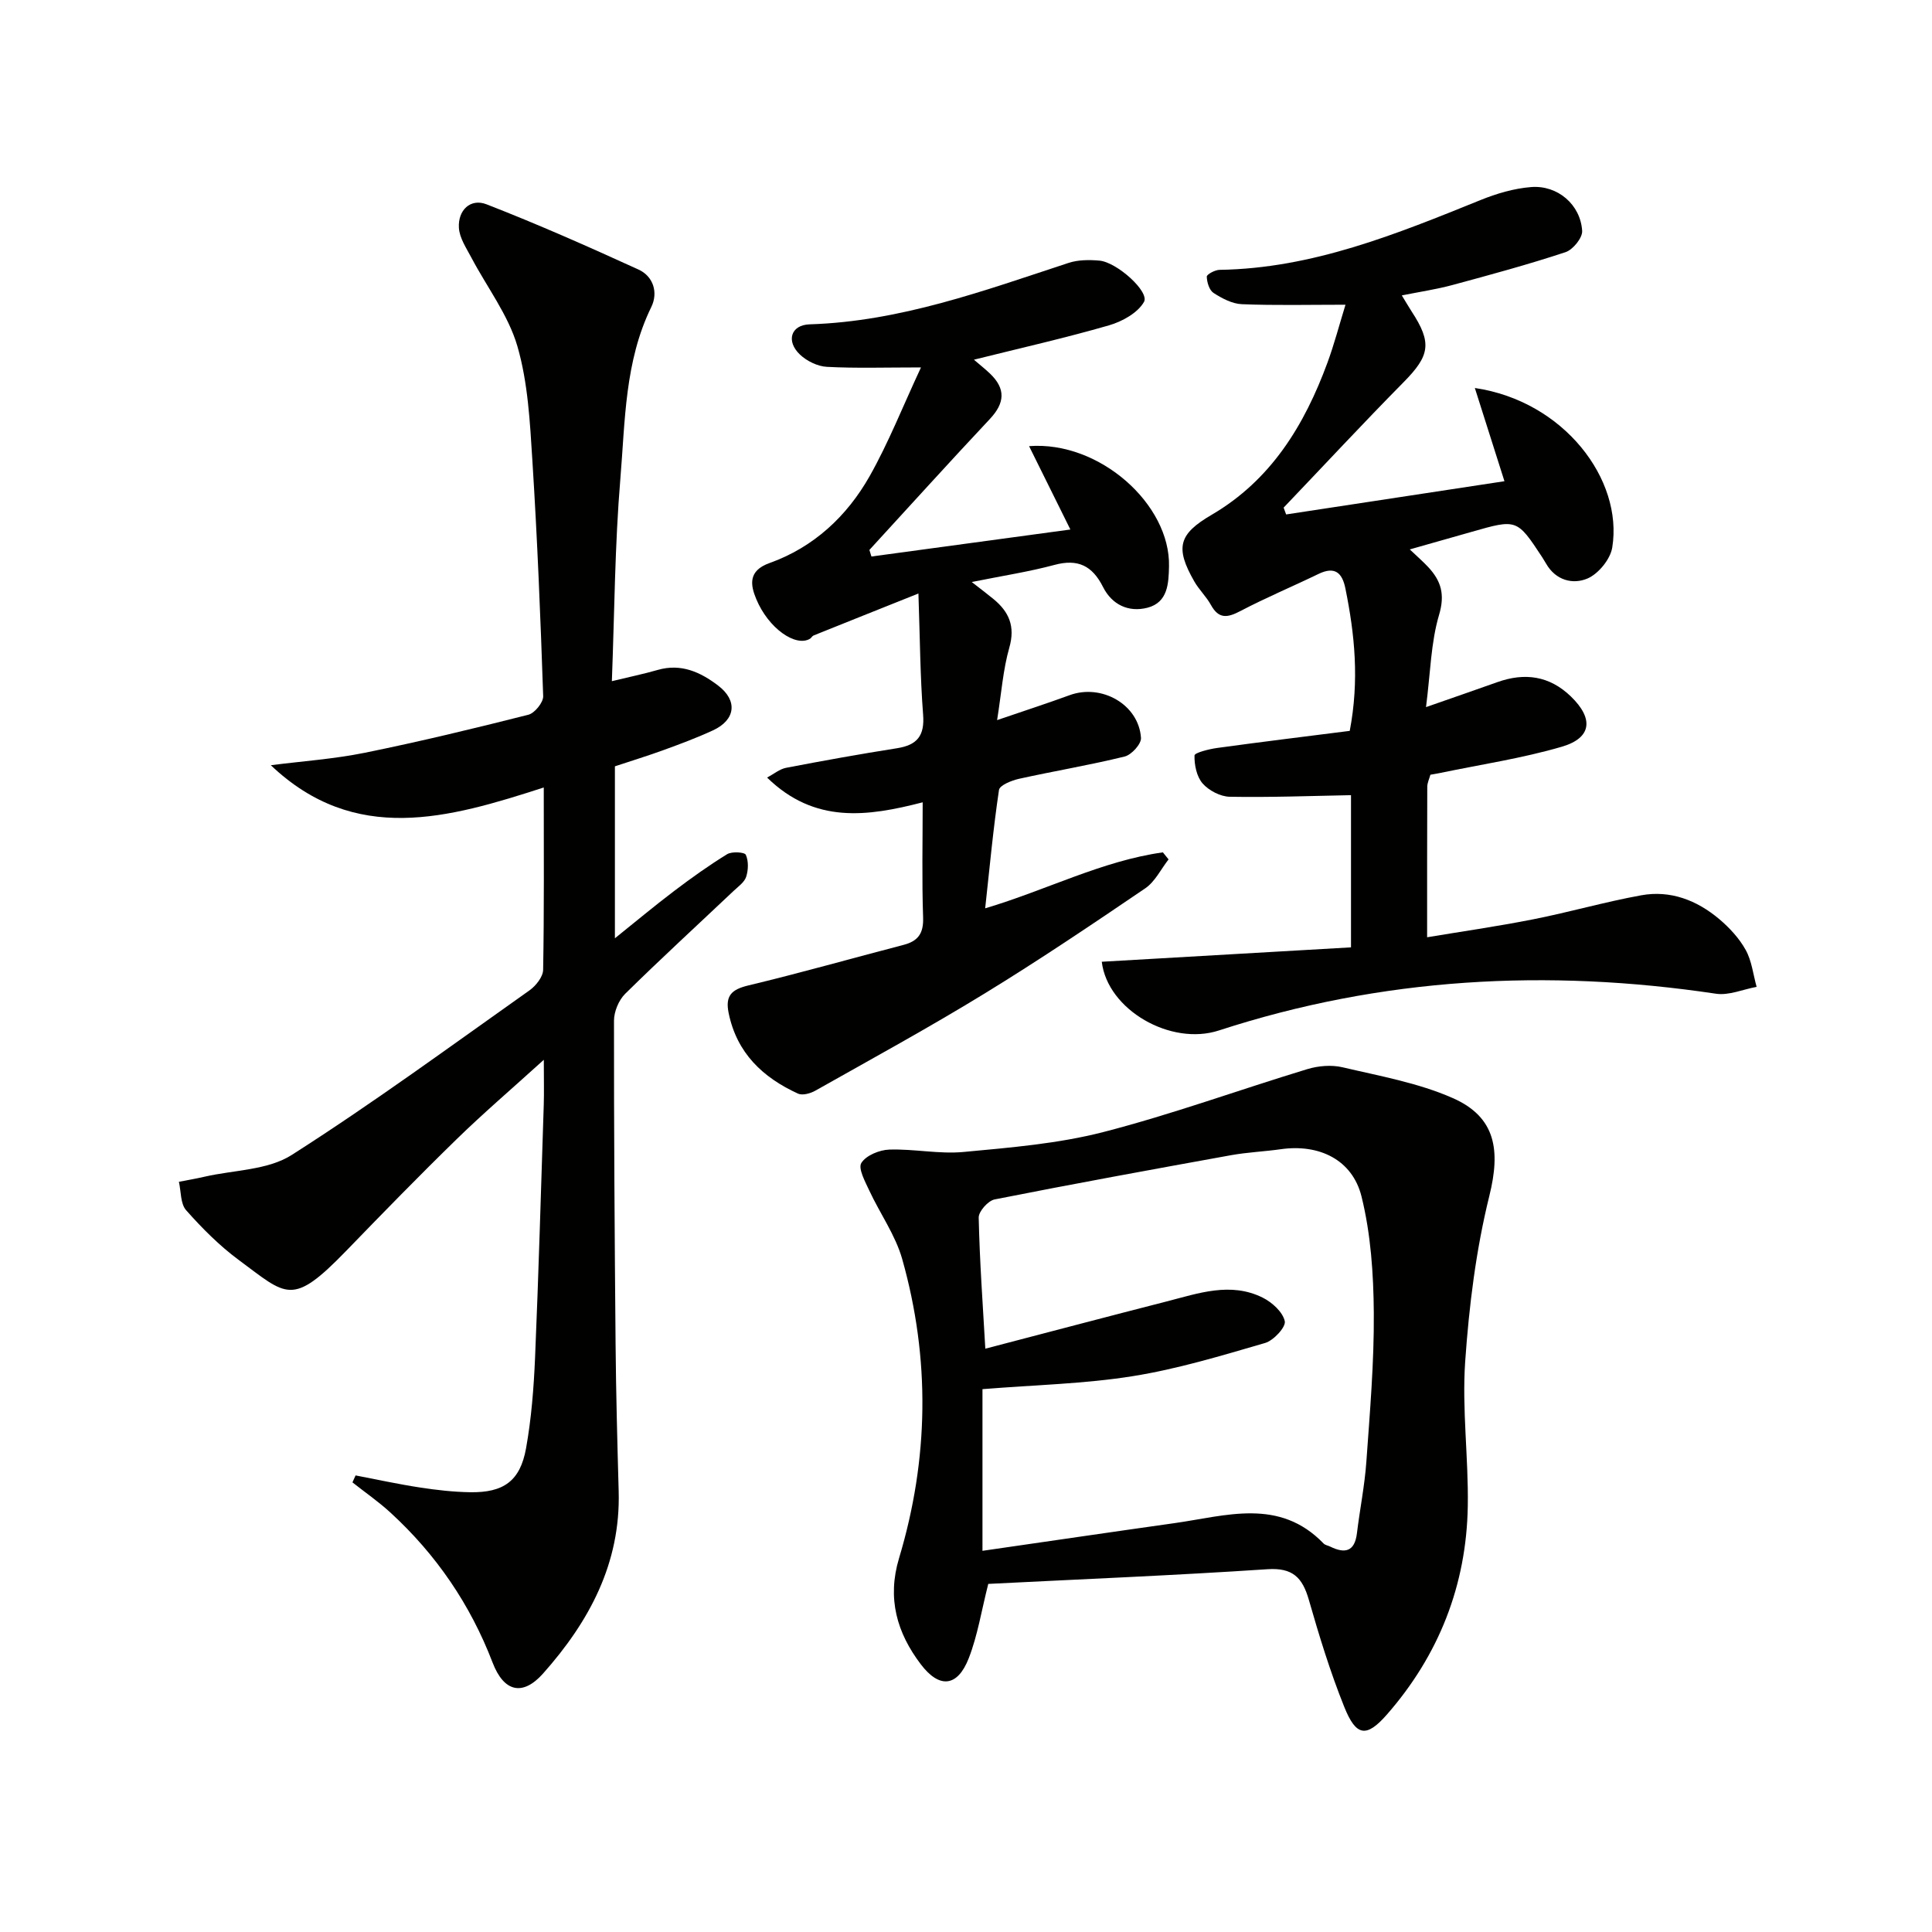
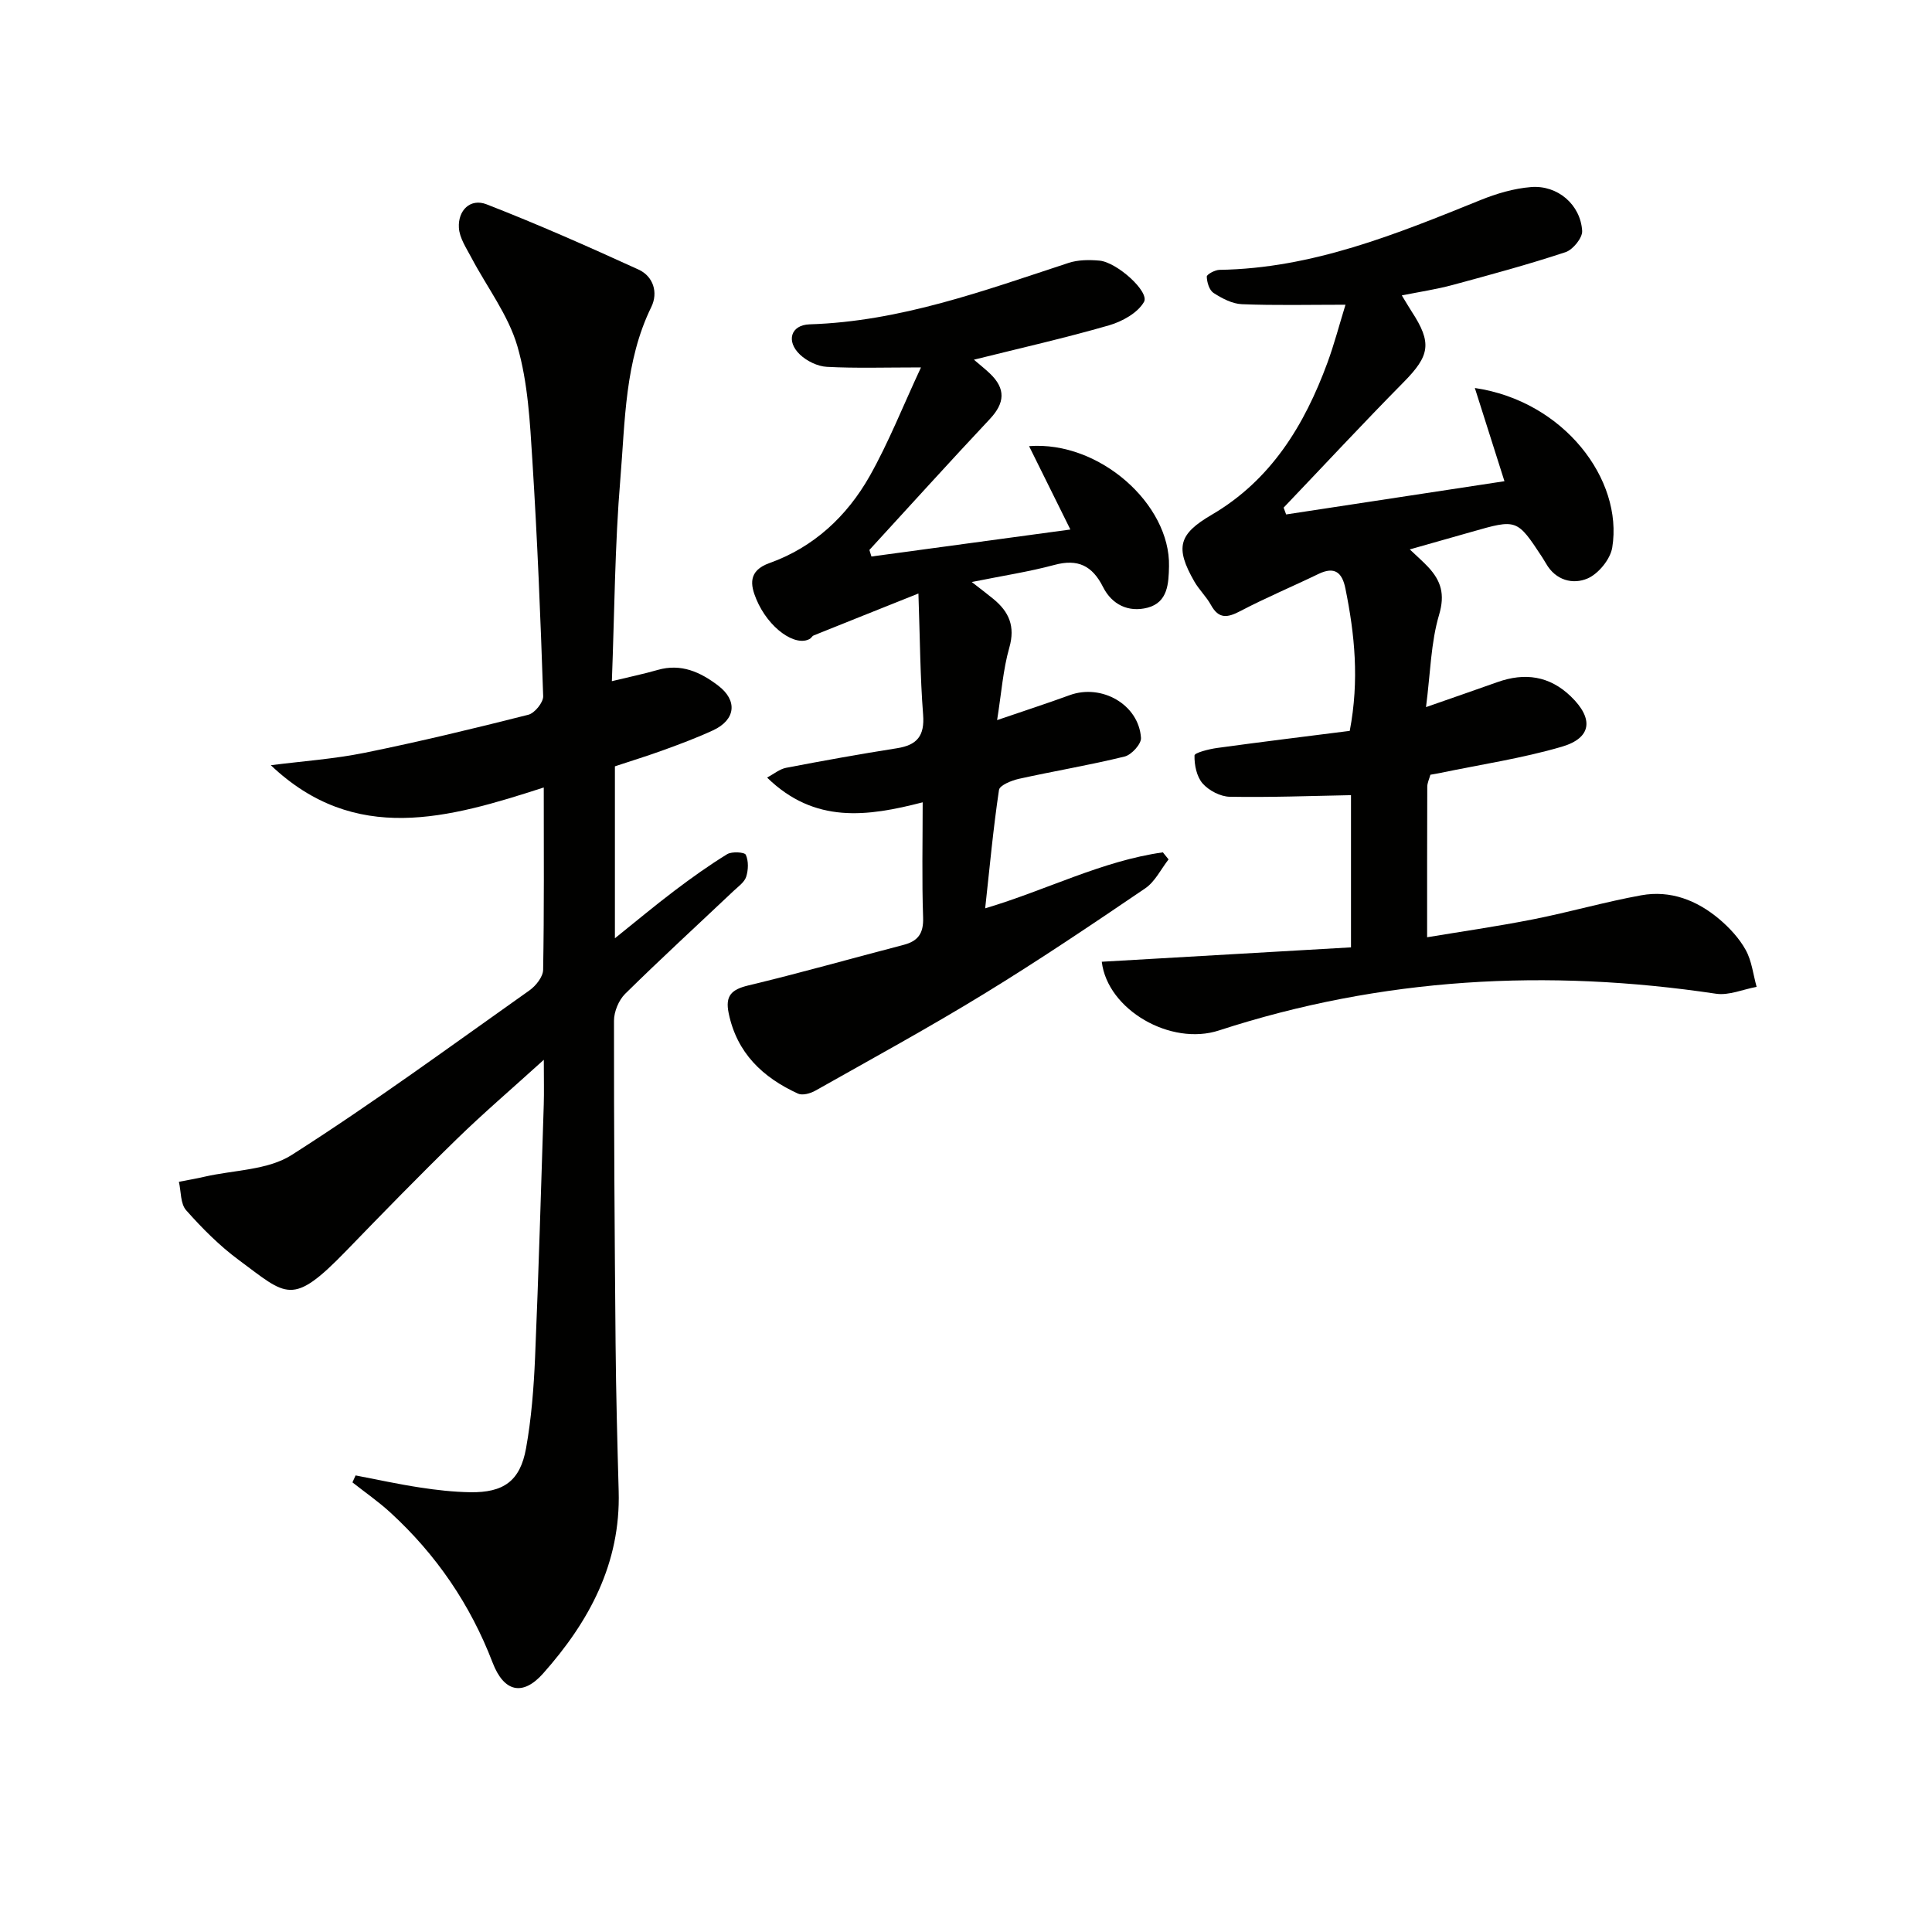
<svg xmlns="http://www.w3.org/2000/svg" enable-background="new 0 0 400 400" viewBox="0 0 400 400">
  <path d="m73.62 305.47c4.44.85 8.86 1.82 13.33 2.5 3.43.53 6.91.92 10.38.98 6.94.11 10.36-2.32 11.58-9.08 1.11-6.18 1.6-12.51 1.87-18.8.74-17.45 1.23-34.91 1.8-52.37.08-2.58.01-5.17.01-9.28-6.83 6.19-12.62 11.14-18.06 16.45-7.75 7.55-15.3 15.3-22.83 23.08-11.31 11.67-12.27 9.3-22.29 1.9-3.99-2.95-7.57-6.56-10.87-10.28-1.2-1.35-1.04-3.89-1.5-5.89 1.78-.35 3.57-.65 5.33-1.06 6.07-1.39 13.08-1.34 18.03-4.5 16.82-10.72 32.93-22.55 49.23-34.08 1.32-.94 2.8-2.8 2.82-4.26.22-12.3.13-24.61.13-37.74-19.74 6.39-39.07 11.96-56.51-4.61 6.48-.83 13.03-1.28 19.42-2.57 11.37-2.31 22.65-5.03 33.9-7.88 1.31-.33 3.11-2.55 3.07-3.84-.55-16.29-1.21-32.57-2.24-48.83-.5-7.93-.91-16.08-3.1-23.63-1.89-6.48-6.3-12.22-9.52-18.33-1.05-1.99-2.47-4.08-2.59-6.19-.22-3.62 2.38-6.16 5.72-4.86 10.63 4.13 21.07 8.76 31.45 13.5 3.1 1.41 4.12 4.78 2.67 7.75-5.52 11.28-5.41 23.57-6.41 35.56-1.15 13.74-1.21 27.56-1.76 41.92 3.61-.88 6.59-1.49 9.5-2.33 4.84-1.39 8.84.45 12.5 3.24 4.09 3.1 3.63 7.1-1.06 9.27-3.31 1.53-6.74 2.81-10.17 4.06-3.26 1.19-6.59 2.21-10.14 3.39v35.6c4.46-3.58 8.3-6.79 12.29-9.81 3.54-2.68 7.17-5.28 10.95-7.6.98-.6 3.61-.43 3.86.12.59 1.29.53 3.14.08 4.55-.36 1.13-1.63 2.02-2.59 2.92-7.5 7.09-15.11 14.07-22.46 21.31-1.34 1.32-2.32 3.7-2.32 5.58-.02 22.33.13 44.65.33 66.98.09 10.15.36 20.3.64 30.44.42 14.93-6.11 26.99-15.64 37.72-4.21 4.74-8.11 3.88-10.46-2.24-4.62-12.05-11.68-22.38-21.16-31.07-2.46-2.26-5.23-4.17-7.86-6.25.21-.47.43-.96.65-1.44z" fill="#010100" />
  <path d="m228.11 199.12c17.31-1 34.34-1.98 51.6-2.98 0-11.43 0-22.02 0-31.51-8.42.16-16.76.48-25.1.33-1.93-.03-4.32-1.28-5.61-2.74-1.24-1.41-1.74-3.84-1.69-5.81.01-.56 2.99-1.32 4.67-1.55 9.16-1.26 18.35-2.38 27.47-3.54 2.01-10.53 1.02-20.02-.9-29.49-.67-3.3-2.21-4.62-5.57-3-5.37 2.6-10.89 4.91-16.17 7.68-2.67 1.4-4.47 1.7-6.1-1.26-.95-1.73-2.47-3.16-3.45-4.88-4.02-7.03-3.23-9.79 3.59-13.78 12.31-7.2 19.22-18.56 23.98-31.49 1.4-3.81 2.43-7.75 3.74-12.01-7.61 0-14.54.17-21.45-.11-2.01-.08-4.12-1.2-5.87-2.33-.88-.57-1.37-2.21-1.4-3.38-.01-.46 1.69-1.38 2.62-1.4 19.23-.29 36.61-7.39 54.03-14.44 3.33-1.35 6.94-2.42 10.49-2.7 5.5-.44 10.24 3.63 10.58 9.07.09 1.44-1.92 3.91-3.45 4.41-7.7 2.55-15.54 4.67-23.37 6.79-3.33.9-6.77 1.41-10.52 2.16.84 1.37 1.41 2.36 2.03 3.32 4.27 6.53 3.78 9.14-1.67 14.66-8.41 8.52-16.56 17.3-24.83 25.96.17.47.34.94.52 1.41 15.04-2.29 30.09-4.58 45.2-6.88-2.07-6.52-4.03-12.67-6.13-19.3 18.4 2.7 30.74 18.92 28.45 33.02-.39 2.42-2.84 5.43-5.1 6.41-3.03 1.31-6.62.42-8.61-3.09-.25-.43-.51-.86-.78-1.28-5.24-7.96-5.24-7.96-14.64-5.27-4.08 1.17-8.17 2.32-12.79 3.63 1.53 1.46 2.75 2.51 3.83 3.67 2.63 2.84 3.5 5.61 2.24 9.86-1.71 5.76-1.79 12.01-2.71 19.12 5.78-2.02 10.3-3.58 14.8-5.18 5.65-2.01 10.77-1.3 15.18 2.96 4.76 4.59 4.37 8.59-1.86 10.42-8.23 2.41-16.79 3.68-25.21 5.44-.63.13-1.27.23-2 .36-.25.9-.64 1.68-.65 2.47-.04 10.11-.03 20.21-.03 31.18 6.82-1.14 14.44-2.23 21.98-3.72 7.49-1.48 14.85-3.61 22.35-4.97 6.05-1.1 11.52 1.03 16.14 4.92 2.13 1.8 4.15 3.98 5.49 6.4 1.26 2.27 1.54 5.07 2.26 7.64-2.81.51-5.74 1.82-8.41 1.42-34.9-5.22-69.22-3.37-102.9 7.6-9.96 3.27-23.08-4.24-24.27-14.22z" fill="#010100" />
-   <path d="m204.61 327.93c-1.41 5.53-2.2 10.67-4.04 15.39-2.32 5.94-6.06 6.35-9.93 1.25-4.94-6.51-7.01-13.62-4.5-21.97 6.17-20.52 6.48-41.27.66-61.9-1.4-4.97-4.6-9.43-6.82-14.2-.86-1.86-2.35-4.58-1.65-5.72.97-1.56 3.74-2.7 5.78-2.77 5.13-.17 10.34.97 15.41.49 9.69-.91 19.53-1.71 28.91-4.12 14.25-3.67 28.14-8.75 42.24-13.03 2.28-.69 5.01-.92 7.29-.38 7.7 1.81 15.67 3.22 22.83 6.38 8.93 3.94 9.89 10.83 7.57 20.21-2.77 11.19-4.21 22.82-5.01 34.34-.68 9.9.7 19.93.54 29.89-.26 16.37-5.98 30.89-16.75 43.19-4.28 4.89-6.4 4.48-8.84-1.62-2.89-7.2-5.18-14.67-7.32-22.14-1.32-4.58-3.31-6.68-8.57-6.33-19.21 1.28-38.47 2.06-57.8 3.04zm-.61-48.7c12.91-3.37 25.23-6.63 37.58-9.79 6.55-1.68 13.2-4.08 19.84-.78 1.95.97 4.17 2.98 4.58 4.88.26 1.21-2.32 4-4.08 4.51-9.04 2.63-18.13 5.39-27.4 6.87-9.93 1.59-20.09 1.8-31.11 2.69v33.47c13.18-1.9 26.46-3.86 39.75-5.73 10.67-1.5 21.69-5.31 30.88 4.22.32.33.9.41 1.35.63 3.07 1.51 5.09 1.07 5.55-2.77.6-4.94 1.6-9.85 1.95-14.8.73-10.27 1.62-20.57 1.54-30.85-.06-8.04-.62-16.29-2.54-24.05-1.91-7.68-8.84-10.92-16.69-9.8-3.45.49-6.96.63-10.38 1.25-16.32 2.95-32.64 5.93-48.9 9.15-1.35.27-3.32 2.49-3.29 3.76.2 9.11.86 18.22 1.37 27.14z" fill="#010100" />
  <path d="m190.68 76.07c-7.54 0-13.53.2-19.49-.12-1.92-.1-4.14-1.19-5.56-2.53-2.93-2.77-1.92-6.15 2-6.27 18.77-.59 36.09-6.97 53.61-12.72 1.98-.65 4.29-.66 6.4-.47 3.61.33 10.41 6.45 9.21 8.55-1.31 2.29-4.52 4.06-7.25 4.85-9.07 2.62-18.29 4.7-27.96 7.11 1.24 1.06 2.32 1.92 3.32 2.87 3.3 3.15 3.09 6.09-.01 9.4-8.41 8.95-16.64 18.07-24.95 27.12.14.45.28.91.42 1.36 13.57-1.84 27.14-3.68 41.19-5.59-2.94-5.92-5.65-11.4-8.55-17.26 14.59-1.12 29.27 12.06 28.97 24.89-.08 3.48-.2 7.45-4.45 8.56-3.94 1.02-7.38-.64-9.21-4.29-2.22-4.41-5.2-5.88-10.06-4.57-5.24 1.41-10.64 2.23-17.12 3.54 2.07 1.61 3.29 2.53 4.48 3.51 3.23 2.65 4.56 5.65 3.3 10.07-1.3 4.55-1.63 9.38-2.53 15.01 5.7-1.95 10.39-3.47 15.01-5.16 6.63-2.43 14.33 1.94 14.78 8.85.08 1.25-1.96 3.5-3.38 3.85-7.23 1.78-14.59 3-21.86 4.61-1.54.34-4.01 1.33-4.16 2.31-1.19 7.97-1.93 16.01-2.86 24.51 12.79-3.81 24.18-9.82 36.79-11.59.39.49.78.97 1.18 1.46-1.59 2.03-2.8 4.61-4.83 5.99-10.98 7.46-22.01 14.89-33.33 21.82-11.46 7.02-23.27 13.47-34.97 20.07-1.02.58-2.67 1.04-3.6.61-7.29-3.34-12.65-8.39-14.35-16.67-.74-3.59.58-4.88 4.05-5.72 10.77-2.58 21.43-5.61 32.15-8.4 3.01-.78 4.17-2.37 4.06-5.65-.27-7.8-.09-15.62-.09-23.87-11.45 2.96-22.37 4.49-32.21-5.12 1.4-.75 2.59-1.76 3.92-2.02 7.65-1.47 15.31-2.85 23-4.06 4.15-.66 5.72-2.58 5.38-6.94-.61-7.9-.65-15.84-.97-25.09-8.01 3.2-14.86 5.93-21.71 8.69-.29.12-.45.5-.73.67-2.94 1.78-8.6-2.1-11.14-8.22-1.18-2.84-1.77-5.84 2.76-7.45 9.12-3.26 16.01-9.67 20.71-17.97 3.92-6.94 6.88-14.47 10.64-22.53z" fill="#010100" />
</svg>